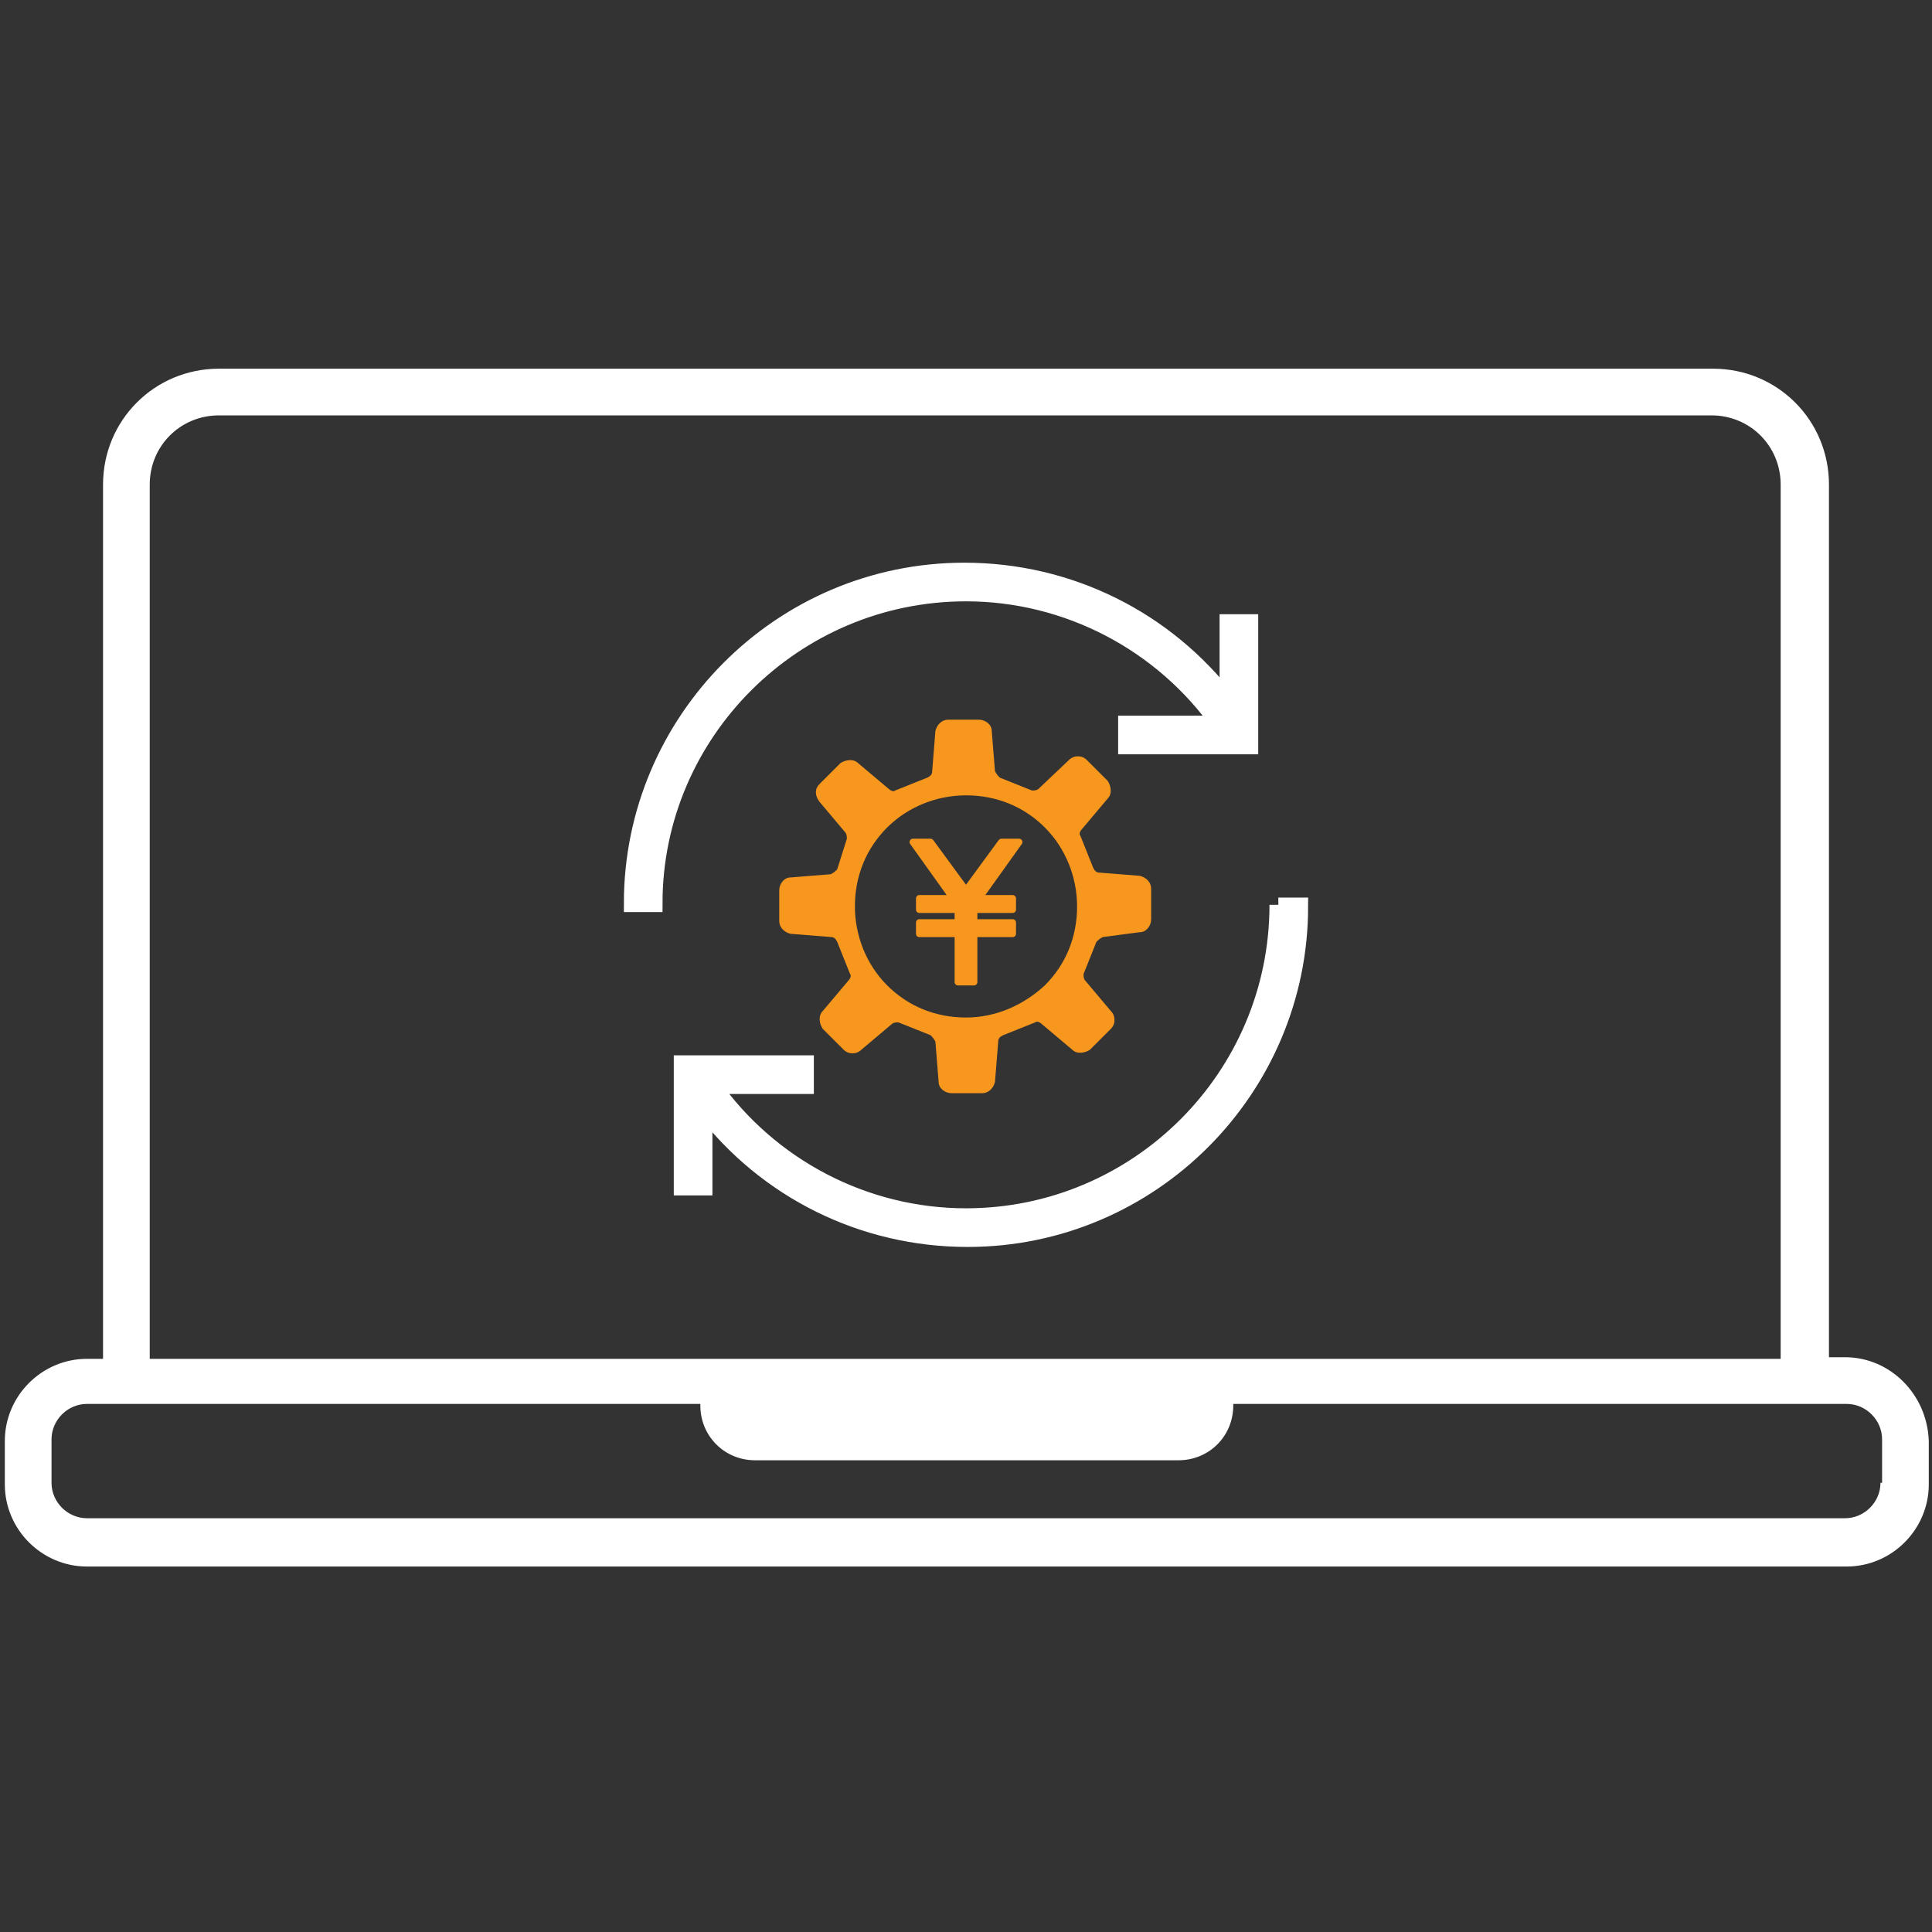
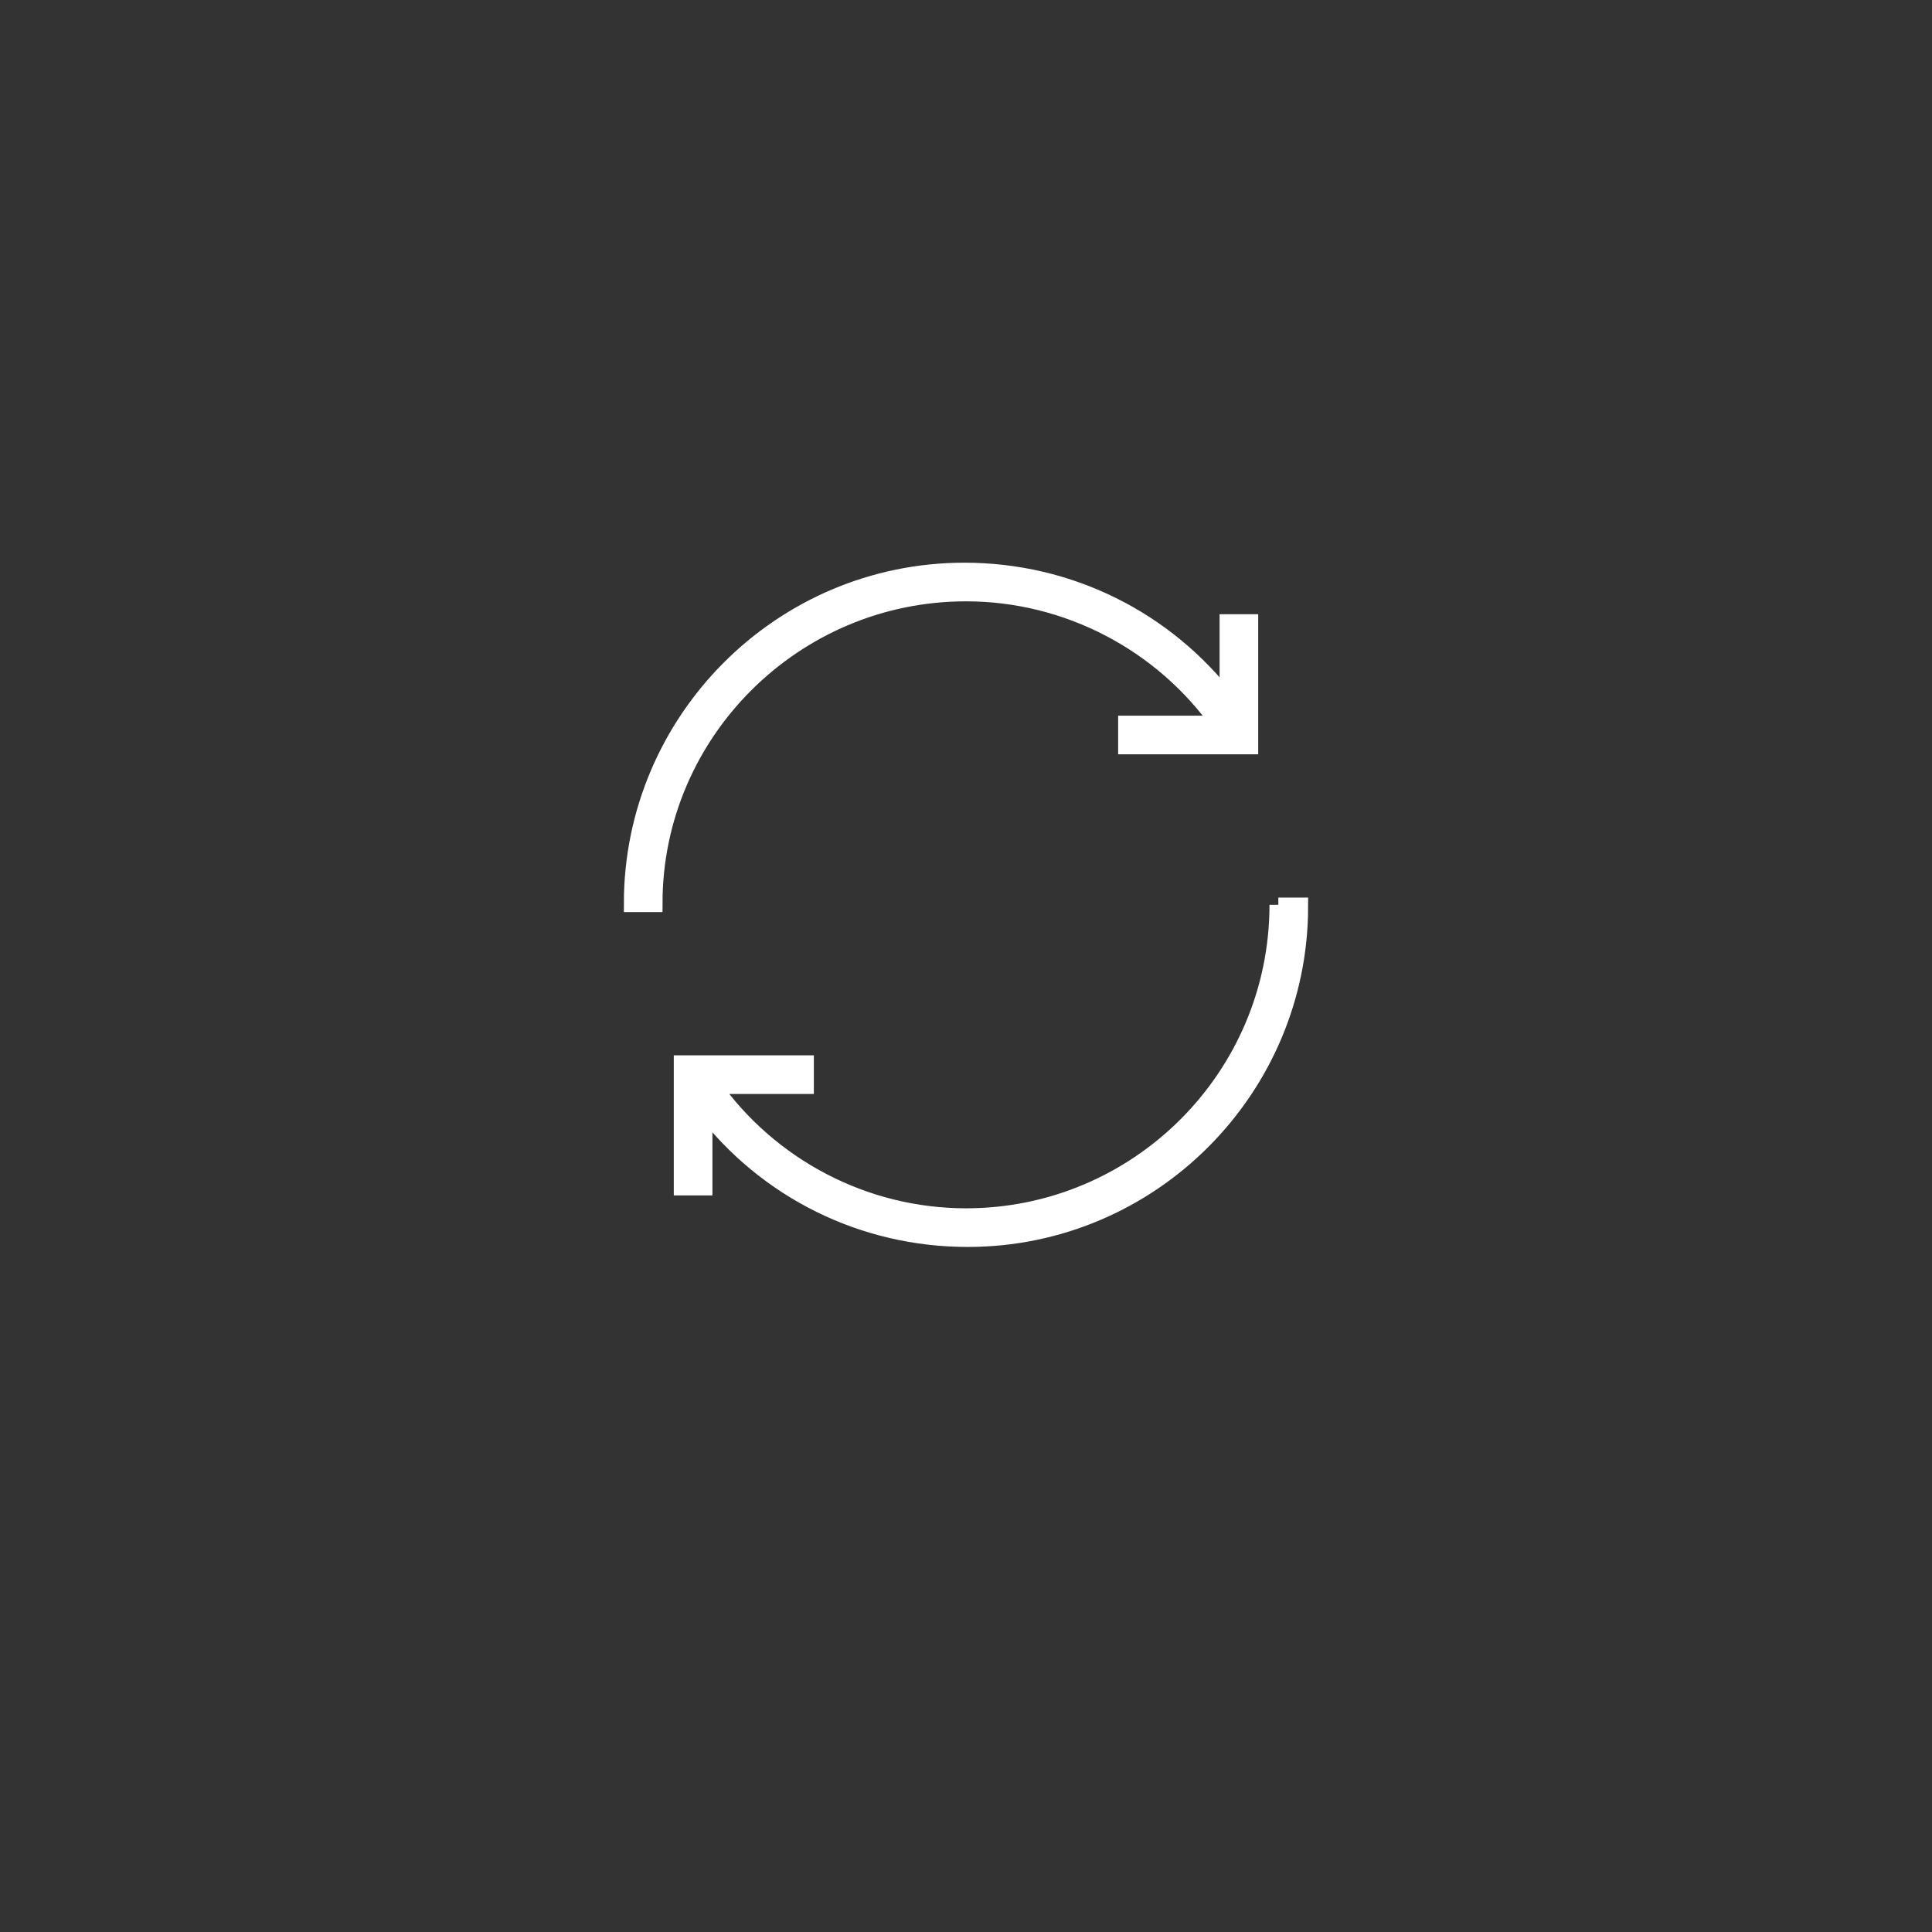
<svg xmlns="http://www.w3.org/2000/svg" version="1.1" id="レイヤー_1" x="0px" y="0px" viewBox="0 0 120 120" style="enable-background:new 0 0 120 120;" xml:space="preserve">
  <rect x="0" y="0" width="120" height="120" fill="#333333" stroke="none" />
  <style type="text/css">
	.st0{fill:#FFFFFF;stroke:#FFFFFF;stroke-width:1.1;stroke-miterlimit:10;}
	.st1{fill:#F7971D;}
	.st2{fill:#F7971D;stroke:#F7971D;stroke-width:0.412;stroke-linecap:round;stroke-linejoin:round;stroke-miterlimit:10;}
	.st3{fill:#FFFFFF;}
</style>
  <g>
    <path class="st0" d="M60,36.8c6.3,0,12.2,3.1,15.8,8.2h-5.8v1.3h7.6v-7.6h-1.3v4.9c-3.9-5.1-9.9-8.1-16.4-8.1   c-11.4,0-20.6,9.3-20.6,20.6h1.3C40.6,45.5,49.3,36.8,60,36.8z" />
    <path class="st0" d="M79.4,56.2c0,10.7-8.7,19.4-19.4,19.4c-6.3,0-12.2-3.1-15.8-8.2h5.8v-1.3h-7.6v7.6h1.3v-4.9   c3.9,5.1,9.9,8.1,16.4,8.1c11.4,0,20.6-9.3,20.6-20.6H79.4z" />
  </g>
  <g>
-     <path class="st1" d="M70.8,57.9c0.4,0,0.7-0.4,0.7-0.8v-1.9c0-0.4-0.3-0.7-0.7-0.8l-2.5-0.2c-0.2,0-0.3-0.1-0.4-0.3l-0.8-2   c-0.1-0.1,0-0.3,0.1-0.4l1.6-1.9c0.3-0.3,0.2-0.8,0-1.1l-1.3-1.3c-0.3-0.3-0.8-0.3-1.1,0L64.5,49c-0.1,0.1-0.3,0.1-0.4,0.1l-2-0.8   c-0.1-0.1-0.2-0.2-0.3-0.4l-0.2-2.5c0-0.4-0.4-0.7-0.8-0.7h-1.9c-0.4,0-0.7,0.3-0.8,0.7l-0.2,2.5c0,0.2-0.1,0.3-0.3,0.4l-2,0.8   c-0.1,0.1-0.3,0-0.4-0.1l-1.9-1.6c-0.3-0.3-0.8-0.2-1.1,0l-1.3,1.3c-0.3,0.3-0.3,0.7,0,1.1l1.6,1.9c0.1,0.1,0.1,0.3,0.1,0.4L52,54   c-0.1,0.1-0.2,0.2-0.4,0.3l-2.5,0.2c-0.4,0-0.7,0.4-0.7,0.8v1.9c0,0.4,0.3,0.7,0.7,0.8l2.5,0.2c0.2,0,0.3,0.1,0.4,0.3l0.8,2   c0.1,0.1,0,0.3-0.1,0.4l-1.6,1.9c-0.3,0.3-0.2,0.8,0,1.1l1.3,1.3c0.3,0.3,0.8,0.3,1.1,0l1.9-1.6c0.1-0.1,0.3-0.1,0.4-0.1l2,0.8   c0.1,0.1,0.2,0.2,0.3,0.4l0.2,2.5c0,0.4,0.4,0.7,0.8,0.7h1.9c0.4,0,0.7-0.3,0.8-0.7l0.2-2.5c0-0.2,0.1-0.3,0.3-0.4l2-0.8   c0.1-0.1,0.3,0,0.4,0.1l1.9,1.6c0.3,0.3,0.8,0.2,1.1,0l1.3-1.3c0.3-0.3,0.3-0.8,0-1.1l-1.6-1.9c-0.1-0.1-0.1-0.3-0.1-0.4l0.8-2   c0.1-0.1,0.2-0.2,0.4-0.3L70.8,57.9z M60,63.2c-1.9,0-3.6-0.7-4.9-2c-1.3-1.3-2-3.1-2-4.9c0-1.9,0.7-3.6,2-4.9c1.3-1.3,3.1-2,4.9-2   c1.9,0,3.6,0.7,4.9,2c1.3,1.3,2,3.1,2,4.9c0,1.9-0.7,3.6-2,4.9C63.6,62.4,61.9,63.2,60,63.2z" />
-   </g>
+     </g>
  <g>
-     <polygon class="st2" points="62.2,52.3 60,55.3 57.8,52.3 56.7,52.3 59.2,55.8 57.1,55.8 57.1,56.5 59.5,56.5 59.5,57.3 57.1,57.3    57.1,58 59.5,58 59.5,61 60.5,61 60.5,58 62.9,58 62.9,57.3 60.5,57.3 60.5,56.5 62.9,56.5 62.9,55.8 60.8,55.8 63.3,52.3  " />
-   </g>
+     </g>
  <g>
-     <path class="st3" d="M114.6,84.3h-1V30.1c0-4-3.2-7.2-7.2-7.2H13.6c-4,0-7.2,3.2-7.2,7.2v54.3h-1c-2.8,0-5.1,2.3-5.1,5.1v2.7   c0,2.8,2.3,5.1,5.1,5.1h109.3c2.8,0,5.1-2.3,5.1-5.1v-2.7C119.7,86.6,117.4,84.3,114.6,84.3z M9.3,30.1c0-2.4,1.9-4.3,4.3-4.3h92.7   c2.4,0,4.3,1.9,4.3,4.3v54.3H9.3V30.1z M116.8,92.1c0,1.2-1,2.2-2.2,2.2H5.4c-1.2,0-2.2-1-2.2-2.2v-2.7c0-1.2,1-2.2,2.2-2.2h38.1   v0.1c0,1.9,1.5,3.4,3.4,3.4h26.3c1.9,0,3.4-1.5,3.4-3.4v-0.1h38.1c1.2,0,2.2,1,2.2,2.2V92.1z" />
-   </g>
+     </g>
</svg>